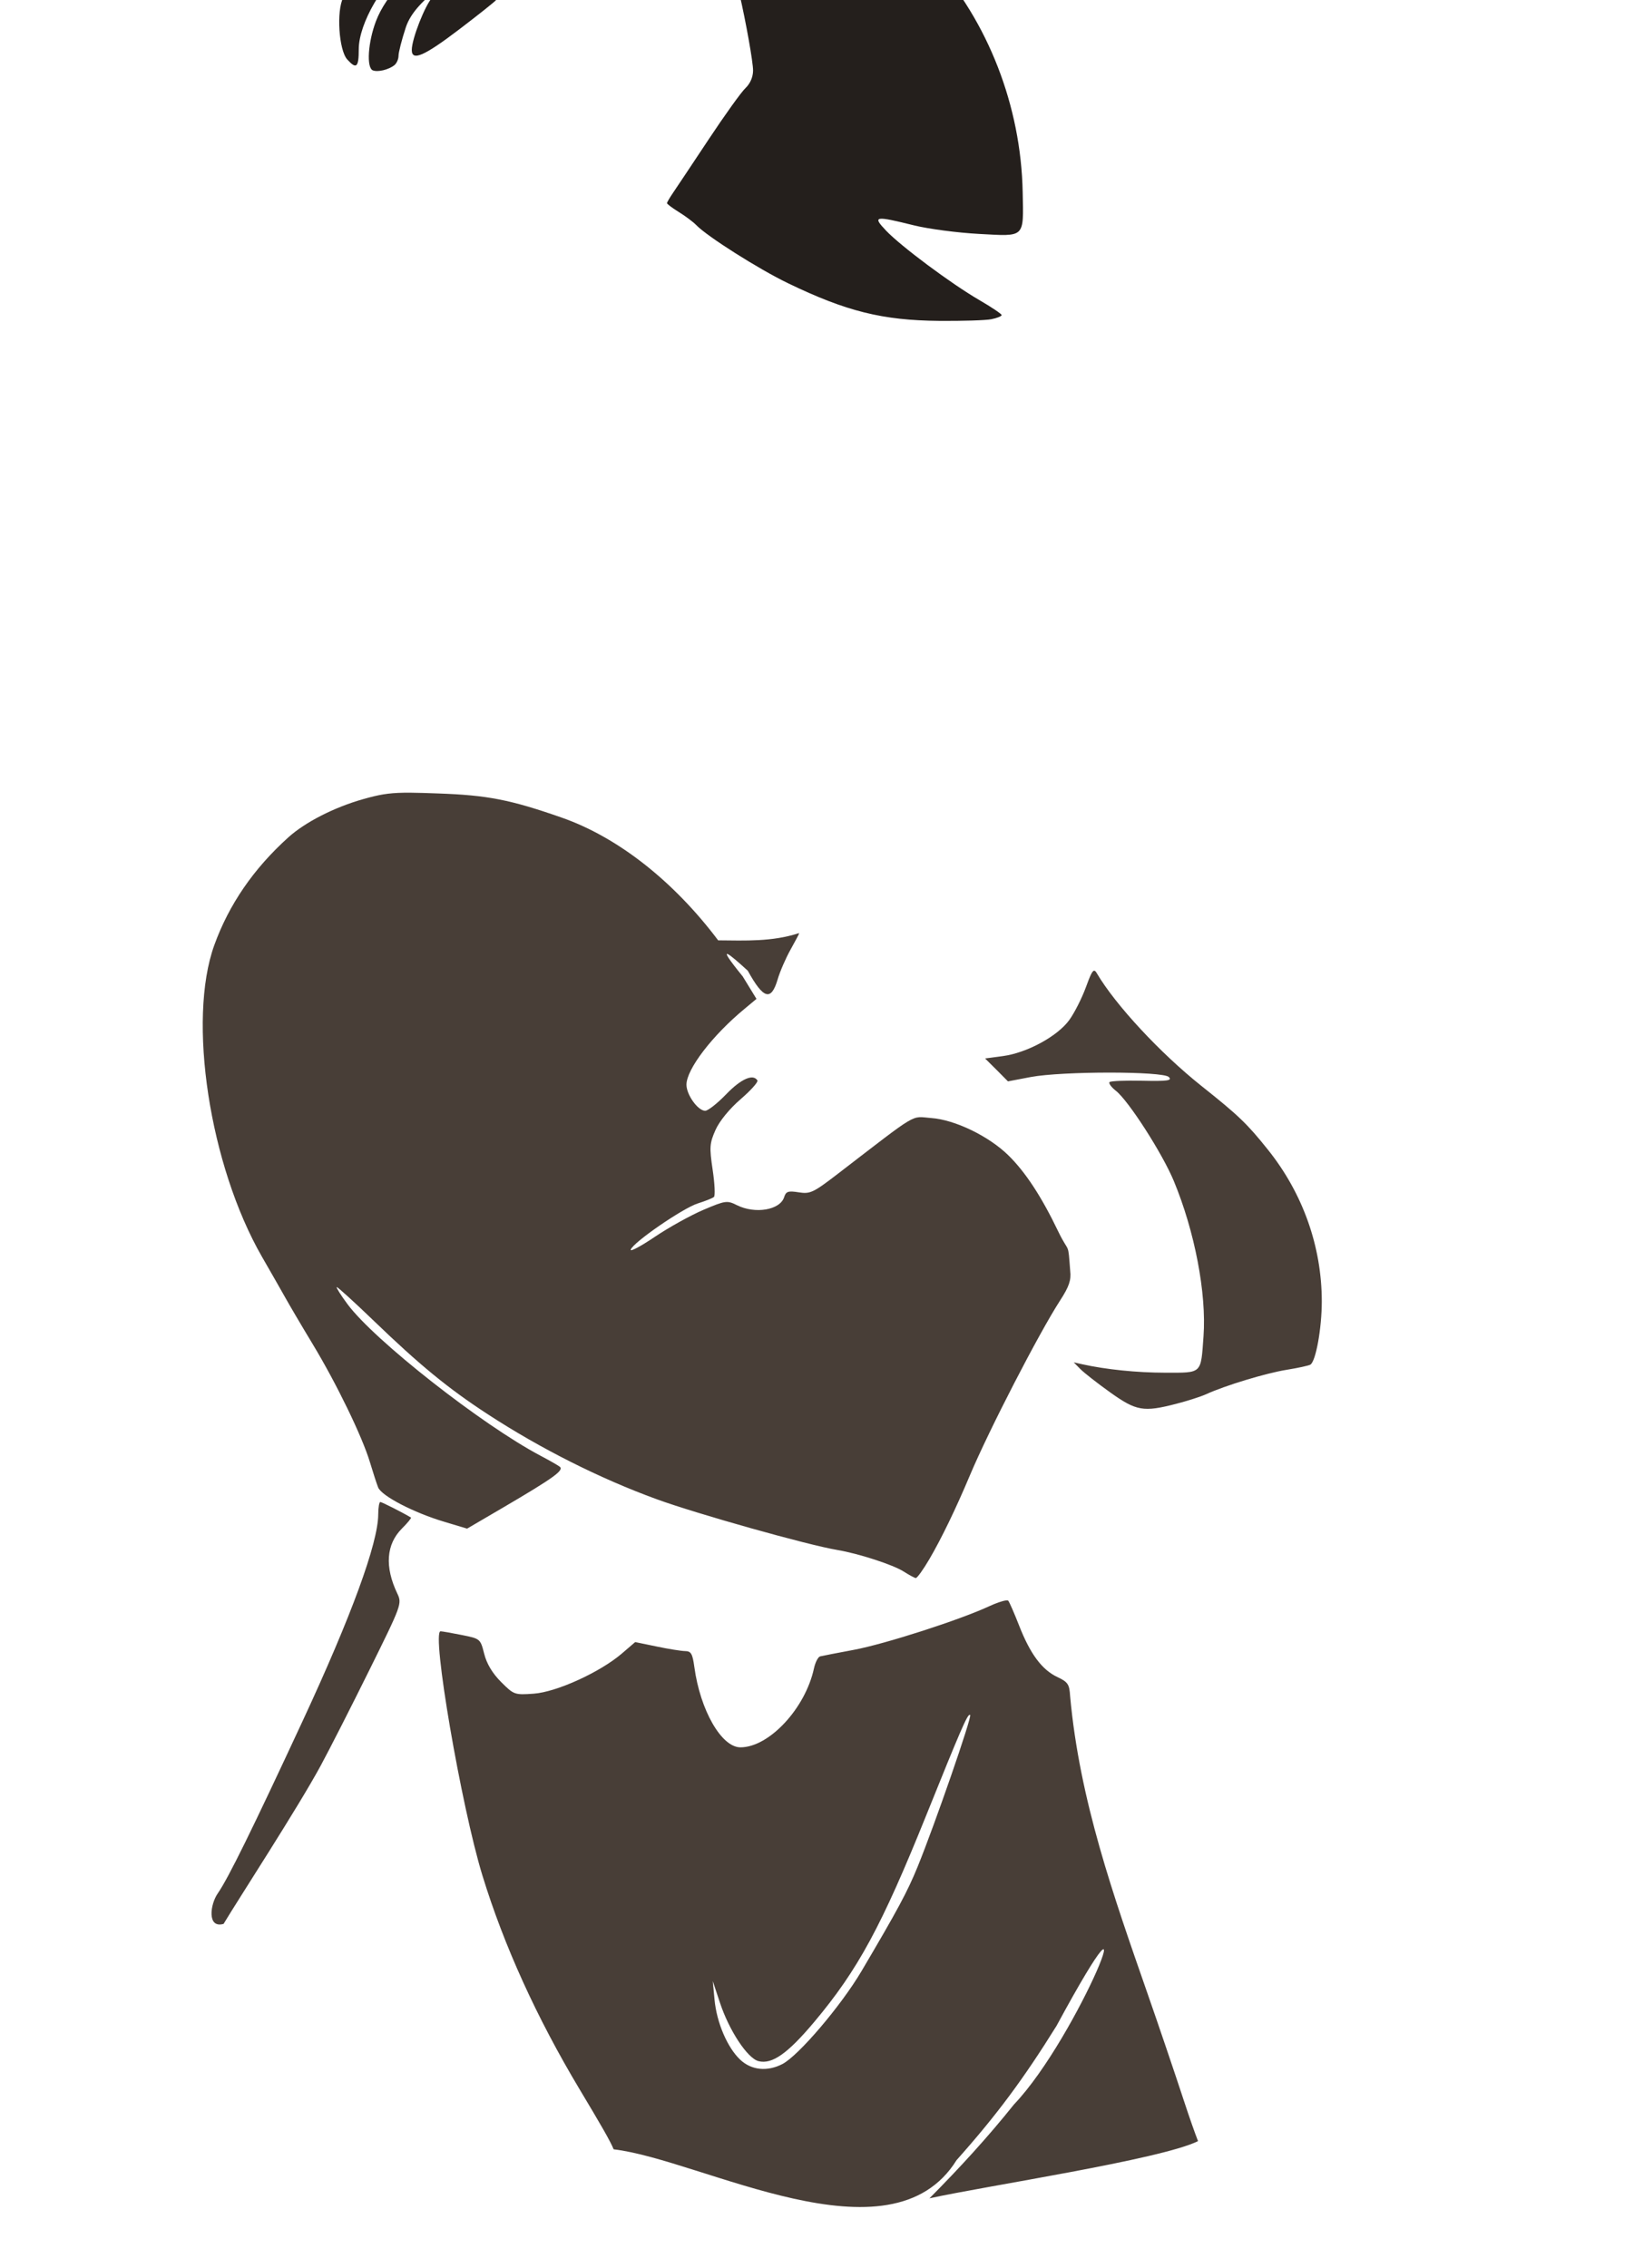
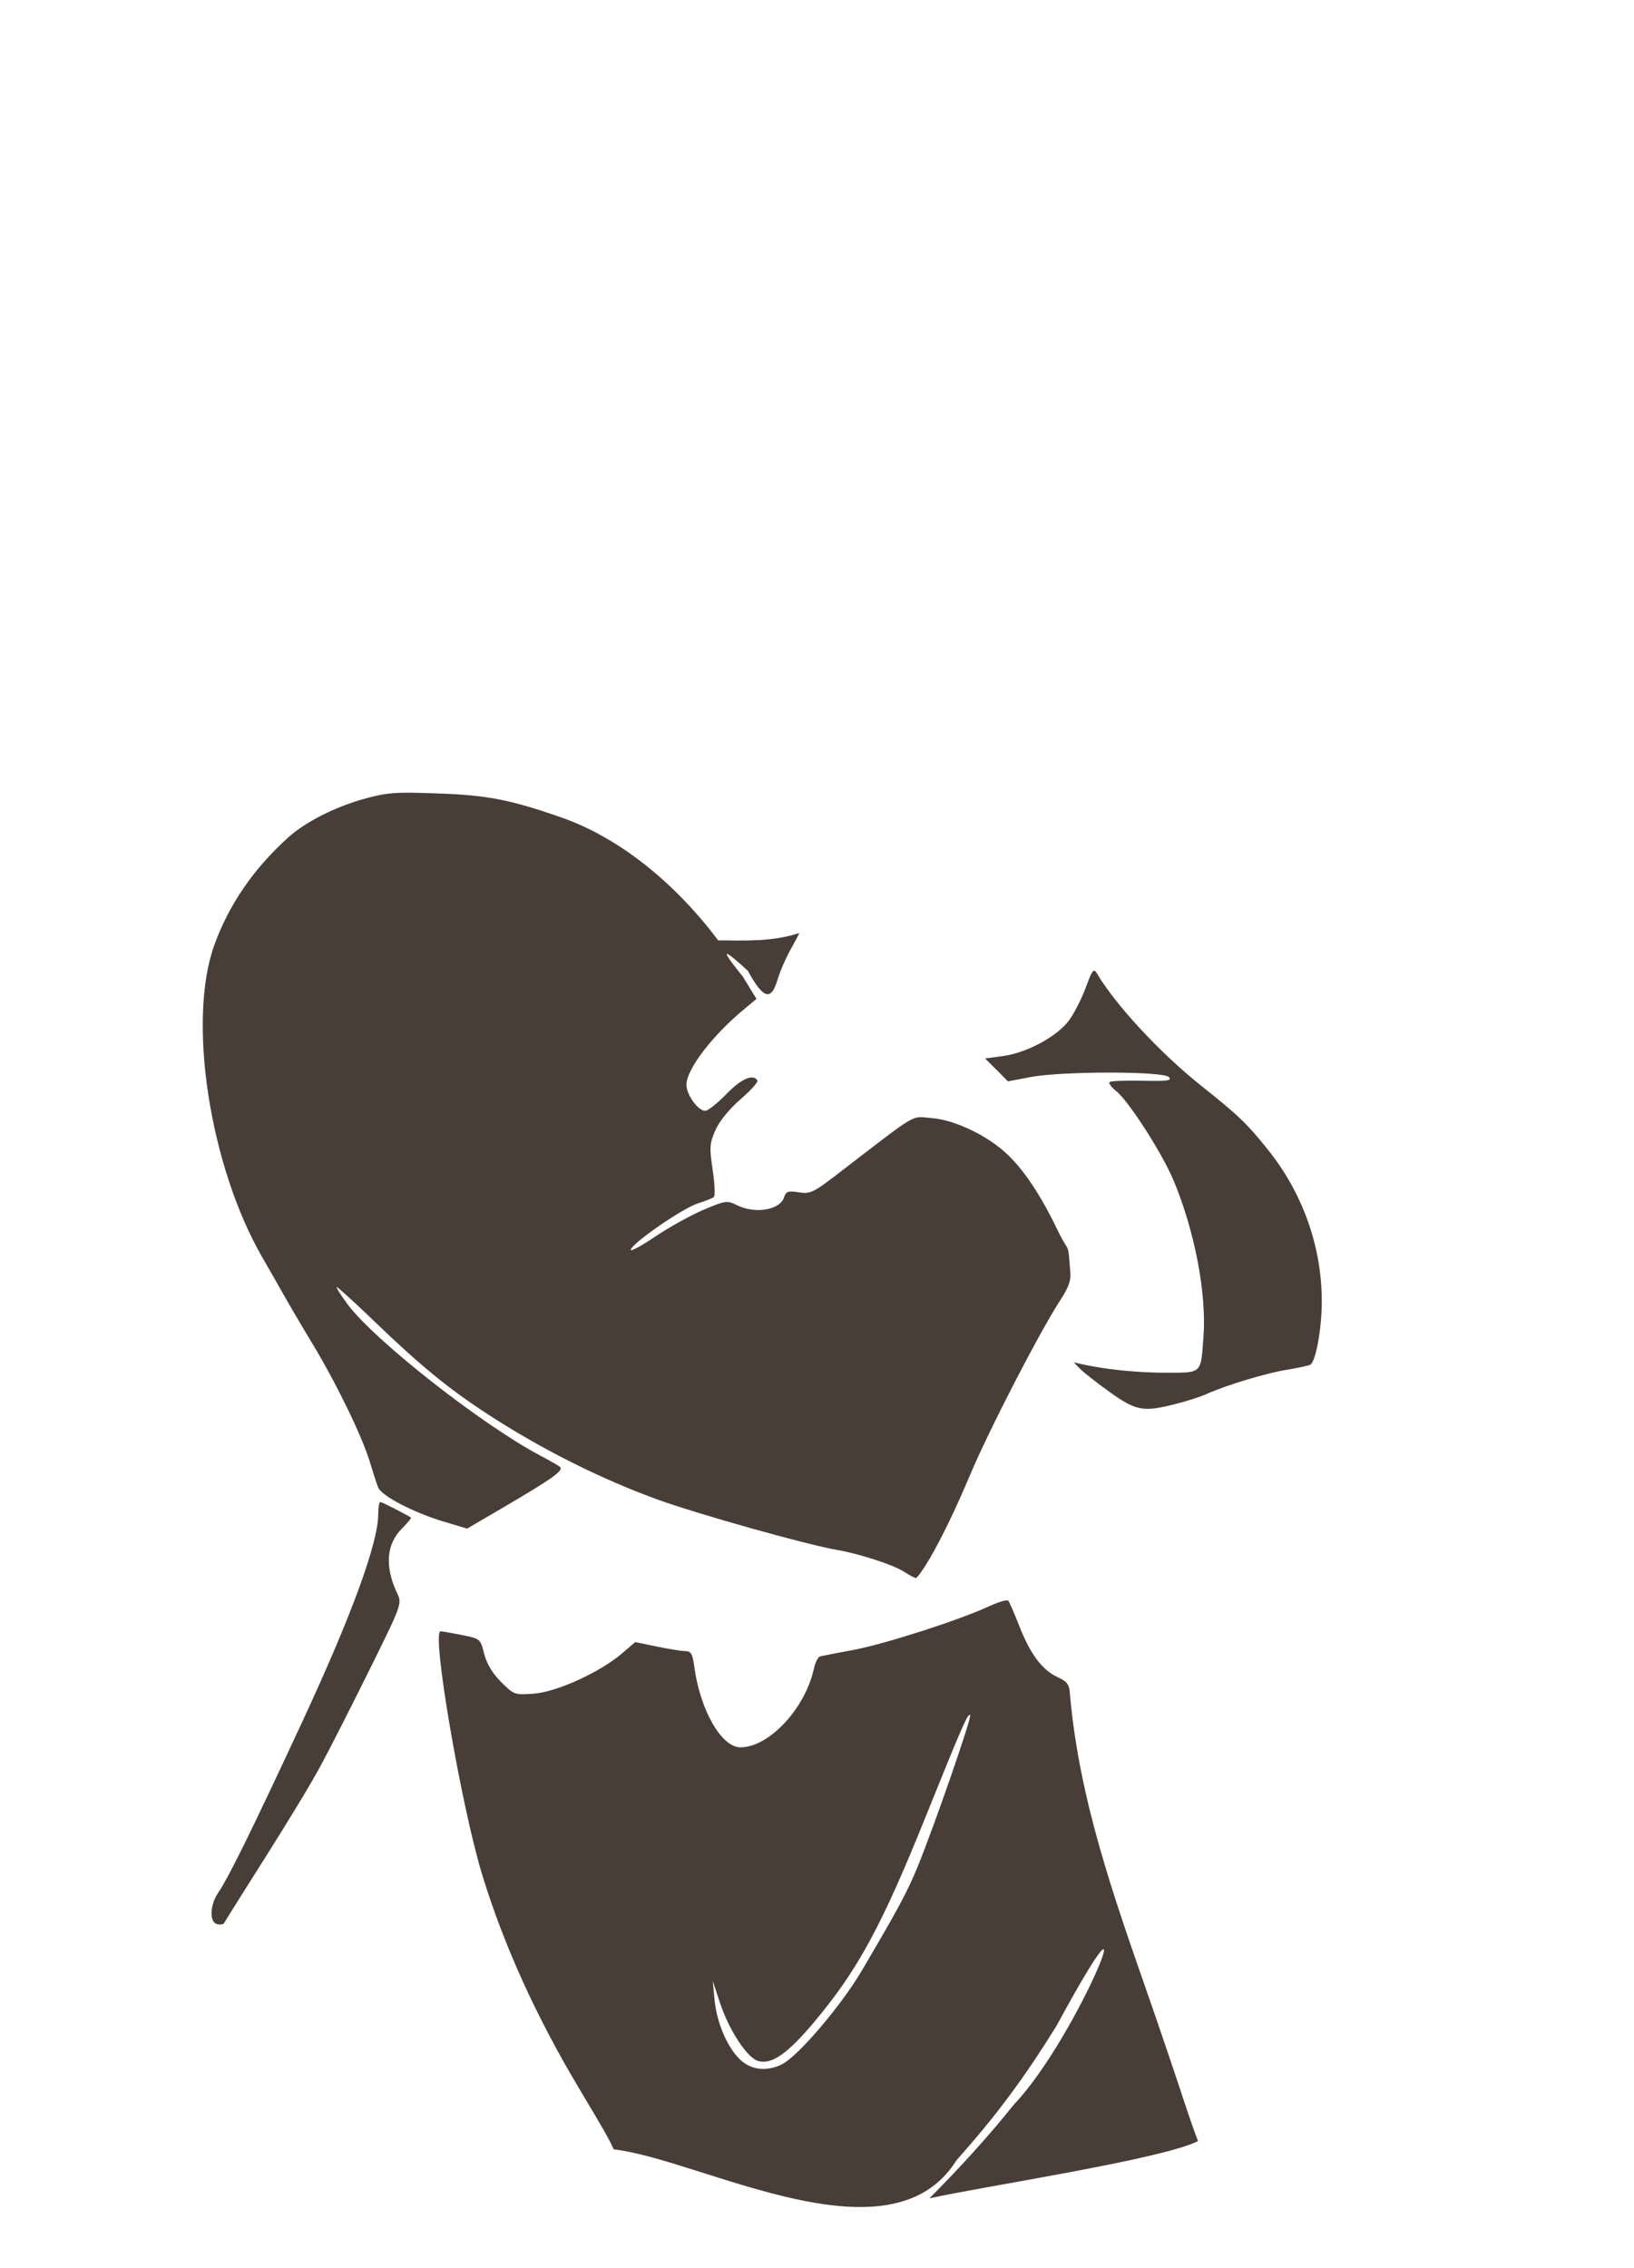
<svg xmlns="http://www.w3.org/2000/svg" xmlns:ns1="http://sodipodi.sourceforge.net/DTD/sodipodi-0.dtd" xmlns:ns2="http://www.inkscape.org/namespaces/inkscape" id="svg7858" ns1:version="0.32" ns2:version="0.46" width="493" height="684" version="1.0" ns1:docname="ShanYu.svg" ns2:output_extension="org.inkscape.output.svg.inkscape">
  <defs id="defs7861">
    <ns2:perspective ns1:type="inkscape:persp3d" ns2:vp_x="0 : 526.18109 : 1" ns2:vp_y="0 : 1000 : 0" ns2:vp_z="744.09448 : 526.18109 : 1" ns2:persp3d-origin="372.04724 : 350.78739 : 1" id="perspective7865" />
  </defs>
  <ns1:namedview ns2:window-height="1002" ns2:window-width="1280" ns2:pageshadow="2" ns2:pageopacity="0.0" guidetolerance="10.0" gridtolerance="10.0" objecttolerance="10.0" borderopacity="1.0" bordercolor="#666666" pagecolor="#ffffff" id="base" showgrid="false" ns2:zoom="0.2872807" ns2:cx="1152.7762" ns2:cy="-112.25496" ns2:window-x="1276" ns2:window-y="92" ns2:current-layer="svg7858" />
-   <path style="fill:#000000" d="M -404.351,90.946 C -412.663,91.085 -422.973,92.688 -431.633,95.54 C -450.362,101.706 -460.271,106.047 -472.633,113.477 C -478.54,117.028 -492.839,127.421 -496.101,130.54 C -497.019,131.417 -499.536,133.735 -501.695,135.696 C -503.855,137.657 -507.433,141.457 -509.633,144.133 C -511.833,146.81 -514.807,150.384 -516.226,152.071 C -524.944,162.434 -533.812,177.918 -537.508,189.196 L -539.164,194.258 L -547.258,192.883 C -555,191.572 -568.587,187.539 -576.289,184.258 C -578.751,183.21 -582.005,180.012 -586.351,174.415 C -589.888,169.86 -593.059,165.346 -593.414,164.383 C -594.256,162.1 -596.527,162.1 -595.883,164.383 C -595.611,165.346 -594.418,168.494 -593.258,171.383 L -591.164,176.633 L -599.883,172.258 C -610.171,167.092 -620.874,163.587 -625.976,163.727 C -629.016,163.811 -628.57,164.077 -623.164,165.258 C -619.599,166.037 -615.999,167.378 -615.164,168.258 C -613.781,169.715 -613.857,169.754 -616.039,168.633 C -619.078,167.073 -642.722,167.671 -645.633,169.383 C -647.437,170.445 -647.291,170.592 -644.133,170.633 C -637.482,170.72 -638.056,172.222 -645.195,173.446 C -649.055,174.108 -654.995,176.051 -658.414,177.758 C -664.863,180.979 -678.133,190.438 -678.133,191.821 C -678.133,192.255 -675.77,191.645 -672.883,190.477 C -655.459,183.431 -653.587,183.178 -663.383,189.165 C -680.497,199.624 -693.845,213.236 -701.133,227.633 C -702.386,230.108 -705.82,235.026 -708.758,238.571 C -718.521,250.354 -721.518,260.994 -719.226,275.79 C -718.516,280.375 -717.57,290.658 -717.133,298.633 C -716.695,306.608 -715.354,318.024 -714.164,324.008 C -710.184,344.023 -706.906,351.337 -684.289,390.446 C -668.965,416.944 -664.105,431.698 -666.164,445.602 C -667.477,454.47 -676.746,477.342 -692.883,511.633 C -695.342,516.858 -699.066,525.021 -701.164,529.758 C -703.262,534.496 -706.742,541.921 -708.914,546.258 C -711.152,550.729 -712.522,553.819 -713.133,555.54 C -714.068,558.595 -712.603,566.703 -708.57,564.852 C -704.715,560.159 -685.792,531.457 -680.414,522.133 C -676.179,514.792 -656.39,475.61 -653.508,468.852 C -653.44,468.692 -651.752,469.519 -649.758,470.696 C -646.212,472.788 -646.133,472.967 -646.133,479.008 C -646.133,504.952 -633.538,554.319 -618.945,585.602 C -609.734,605.348 -592.797,634.157 -591.039,633.071 C -518.991,661.562 -482.406,652.871 -413.476,631.321 C -412.804,630.648 -415.805,618.102 -418.539,610.133 C -419.86,606.283 -422.63,597.733 -424.695,591.133 C -434.295,562.643 -443.135,534.005 -448.195,504.321 L -450.258,490.508 L -446.633,486.477 C -444.635,484.266 -442.199,480.583 -441.226,478.29 C -437.051,468.44 -435.921,451.609 -438.101,431.946 C -440.071,414.188 -440.974,404.134 -440.633,403.79 C -440.448,403.603 -437.2,405.229 -433.445,407.415 C -423.652,413.114 -408.571,419.309 -398.414,421.79 C -384.37,425.219 -361.248,424.37 -355.539,420.196 C -353.821,418.94 -354.137,418.534 -359.883,414.977 C -363.301,412.861 -366.127,410.872 -366.133,410.571 C -366.139,410.27 -363.32,409.569 -359.883,408.977 C -356.445,408.385 -348.936,406.027 -343.195,403.758 C -337.454,401.49 -329.364,398.925 -325.226,398.071 C -321.089,397.216 -317.129,396.039 -316.414,395.446 C -312.378,392.096 -310.844,372.26 -313.695,360.133 C -319.133,337.001 -324.948,328.569 -350.633,306.508 C -363.182,295.729 -373.428,284.981 -378.851,276.852 C -382.738,271.026 -383.037,270.063 -383.039,263.852 C -383.04,260.163 -383.499,254.73 -384.07,251.79 C -385.918,242.276 -394.512,228.8 -401.414,224.602 C -404.257,222.873 -404.466,222.894 -409.476,225.227 C -412.305,226.544 -415.109,227.628 -415.695,227.633 C -416.992,227.645 -421.147,216.129 -421.133,212.571 C -421.112,207.34 -419.365,206.414 -408.57,206.008 C -374.706,204.735 -339.533,189.594 -318.289,167.133 C -309.664,158.015 -306.03,151.287 -305.383,143.227 C -304.938,137.694 -305.167,136.709 -307.383,134.133 L -309.851,131.258 L -321.226,134.071 C -338.28,138.26 -353.928,138.47 -367.945,134.696 C -371.298,133.793 -372.764,132.548 -375.851,128.008 C -382.752,117.861 -383.688,117.025 -390.32,115.165 C -397.359,113.19 -397.345,113.172 -387.883,107.821 C -385.271,106.344 -383.156,104.683 -383.164,104.133 C -383.195,102.105 -387.712,95.263 -390.289,93.352 C -392.634,91.614 -397.887,90.837 -404.351,90.946 z M -366.133,154.633 C -366.059,154.645 -366.462,155.141 -367.289,156.133 C -368.205,157.233 -369.175,159.483 -369.414,161.133 L -369.82,164.133 L -369.976,161.04 C -370.078,158.934 -369.413,157.336 -367.883,156.04 C -366.767,155.095 -366.206,154.621 -366.133,154.633 z M -351.664,167.071 C -350.833,167.06 -350.531,167.369 -351.226,168.008 C -351.456,168.219 -353.208,168.676 -355.133,169.008 L -358.633,169.602 L -355.258,168.463 C -353.837,168.726 -352.495,167.109 -351.664,167.071 z M -431.07,183.665 C -430.045,183.667 -429.133,183.996 -429.133,184.665 C -427.576,190.131 -443.593,210.269 -451.133,201.383 C -451.126,199.603 -445.888,194.254 -439.633,189.633 C -436.685,187.456 -433.98,185.227 -433.633,184.665 C -433.22,183.997 -432.096,183.662 -431.07,183.665 z" id="path8468" ns1:nodetypes="csssssscccsssscccsssssssssssssssssssssccsssssccsccccsssssssssssssssssssssssscccssssssccscccsccscccccccssc" />
-   <path style="fill:#d4aa00" d="M 836.249,948.934 C 838.827,948.285 844.722,945.312 849.347,942.328 L 857.758,936.902 L 852.853,934.438 C 842.748,929.363 833.481,917.357 833.457,909.309 L 833.447,906.005 L 828.747,906.309 C 824.621,906.577 823.811,907.02 822.115,909.934 C 816.924,918.85 814.741,936.716 818.003,943.589 C 821.088,950.092 825.971,951.522 836.249,948.934 z" id="path8449" />
  <path style="fill:#a05a2c" d="M 1238.891,941.343 C 1242.571,939.623 1247.843,937.427 1250.607,936.461 C 1254.941,934.946 1274.878,925.161 1278.983,922.534 C 1280.043,921.856 1279.338,921.13 1276.103,919.567 L 1271.82,917.498 L 1266.2,921.348 C 1258.303,926.758 1242.551,935.776 1236.383,938.418 C 1230.088,941.114 1226.988,940.583 1232.488,937.75 L 1236.395,935.738 L 1233.488,935.008 C 1231.889,934.607 1230.356,934.381 1230.081,934.505 C 1229.488,934.773 1226.083,943.554 1226.082,944.817 C 1226.081,946.228 1231.693,944.706 1238.891,941.343 z" id="path8141" />
  <path id="path8161" style="fill:#aca793" d="M 723.206,600.658 C 723.669,596.183 725.605,589.514 728.415,582.713 C 729.045,581.189 728.575,581.223 723.78,583.048 C 706.69,589.549 704.153,590.07 702.03,587.513 C 701.138,586.437 701.338,584.891 702.907,580.763 C 705.277,574.527 705.207,574.908 703.995,574.908 C 703.472,574.908 701.826,576.508 700.335,578.462 C 692.534,588.69 704.493,605.28 720.054,605.818 C 722.482,605.902 722.702,605.543 723.206,600.658 z M 893.85,429.627 C 892.414,429.666 890.696,430.448 887.85,431.971 C 886.019,432.95 886.194,433.299 890.6,436.939 C 897.074,442.29 900.945,447.426 904.725,455.627 C 907.111,460.805 908.713,469.973 909.537,476.533 C 907.807,469.491 904.812,460.237 902.475,455.377 C 898.859,447.86 891.638,439.506 885.569,435.814 L 882.506,433.971 L 875.069,438.033 C 870.982,440.276 865.155,443.735 862.1,445.689 L 856.537,449.221 L 862.506,450.877 C 865.78,451.791 870.786,453.79 873.662,455.314 C 889.542,465.146 896.303,481.399 903.256,497.846 C 908.1,491.36 910.944,486.412 910.944,484.533 C 910.944,484.372 910.924,484.16 910.912,483.971 C 911.904,484.655 913.688,483.494 915.537,481.096 C 917.532,478.51 917.54,478.043 916.287,469.408 C 913.945,453.263 907.276,439.41 898.1,431.689 C 896.437,430.291 895.286,429.587 893.85,429.627 z M 880.787,544.408 L 877.944,550.408 C 875.235,556.116 874.383,558.908 875.381,558.908 C 876.039,559.557 877.526,559.471 878.025,559.79 C 875.43,560.876 872.518,558.85 871.287,565.814 C 870.374,568.252 870.128,570.472 871.787,571.002 C 869.091,572.597 867.12,574.57 865.944,576.877 C 864.004,580.679 863.208,583.186 865.162,583.627 C 862.316,584.858 860.198,585.962 860.037,586.346 C 859.819,586.867 858.581,588.364 857.287,589.658 C 855.994,590.952 854.944,592.471 854.944,593.033 C 854.944,593.596 853.706,593.18 852.194,592.127 C 849.65,590.356 849.068,590.319 844.444,591.627 C 842.801,592.092 840.325,591.831 838.037,591.658 C 838.251,591.596 838.226,591.597 838.444,591.533 C 846.893,589.067 846.88,589.098 837.069,586.877 C 834.848,586.374 833.482,586.134 832.569,586.158 C 831.655,586.182 831.211,586.463 830.85,587.033 C 827.621,587.378 827.966,600.771 825.287,610.314 C 824.758,612.04 825.113,612.129 829.037,611.502 C 831.409,611.123 838.078,609.67 843.881,608.252 C 849.684,606.834 860.659,603.368 868.256,600.564 L 882.069,595.471 L 881.475,590.439 C 880.306,574.401 882.162,554.262 880.787,544.408 z M 761.006,565.346 C 759.077,565.511 757.589,566.639 754.256,568.596 C 750.511,570.794 745.981,573.234 744.194,574.002 C 739.348,576.084 740.246,576.933 746.694,576.377 C 748.801,576.195 757.959,577.225 765.944,577.783 C 762.865,578.11 759.8,578.388 757.194,578.533 C 746.246,579.144 744.944,579.4 744.944,581.033 C 744.944,582.646 747.689,590.694 748.631,591.846 C 749.382,592.763 757.644,593.691 761.944,593.346 C 764.419,593.147 769.594,592.707 773.444,592.377 C 775.513,592.199 777.841,592.812 779.819,593.346 C 774.893,594.296 770.055,594.709 762.725,594.846 C 757.101,594.95 752.313,595.195 752.1,595.408 C 751.887,595.621 752.993,596.929 754.569,598.314 C 757.119,600.557 758.324,600.839 765.444,600.846 C 769.844,600.85 775.469,600.418 777.944,599.877 C 779.194,599.604 780.633,600.295 781.912,601.002 C 781.66,601.047 781.421,601.075 781.162,601.127 C 778.567,601.646 773.069,602.369 768.944,602.752 L 761.444,603.471 L 764.944,605.377 C 768.559,607.346 780.729,610.716 784.694,610.846 C 786.727,610.912 786.944,610.432 786.944,606.064 C 785.994,597.616 786.637,590.552 787.912,582.283 C 788.582,578.132 788.972,574.613 788.787,574.439 C 779.546,572.081 771.191,567.542 761.881,565.346 C 761.582,565.33 761.282,565.322 761.006,565.346 z" />
  <path id="path8569" style="fill:#483e37" d="M 330.115,292.792 C 329.554,292.824 328.928,294.215 327.646,297.729 C 326.44,301.036 324.181,305.505 322.615,307.667 C 319.064,312.569 309.833,317.577 302.584,318.542 L 297.209,319.26 L 300.677,322.698 L 304.115,326.167 L 311.021,324.854 C 320.516,323.076 350.885,323.08 352.646,324.854 C 353.718,325.934 352.324,326.143 344.677,325.979 C 339.574,325.87 335.114,326.042 334.771,326.385 C 334.428,326.729 335.281,327.912 336.677,329.01 C 340.496,332.014 350.685,347.872 354.146,356.198 C 360.458,371.384 364.056,390.093 363.115,403.073 C 362.285,414.525 362.804,414.05 351.615,414.042 C 343.012,414.035 333.742,413.093 326.459,411.479 L 323.959,410.917 L 325.959,412.948 C 327.059,414.062 331.109,417.229 334.959,419.979 C 342.841,425.609 345.017,425.969 354.802,423.448 C 358.182,422.578 362.309,421.267 363.959,420.51 C 369.654,417.901 381.971,414.17 388.209,413.167 C 391.65,412.613 394.874,411.907 395.365,411.604 C 397.013,410.586 398.804,400.611 398.802,392.542 C 398.799,376.065 393.108,359.981 382.584,346.823 C 376.252,338.907 373.74,336.497 362.521,327.573 C 350.054,317.657 336.498,303.06 330.896,293.51 C 330.616,293.032 330.37,292.777 330.115,292.792 zM 121.896,239.104 C 116.963,239.187 114.276,239.72 109.678,241.01 C 100.901,243.473 92.089,247.976 86.99,252.573 C 76.514,262.017 69.078,272.819 64.646,285.104 C 56.508,307.667 63.214,351.51 79.021,379.042 C 81.706,383.717 84.884,389.25 86.053,391.354 C 87.221,393.458 90.92,399.758 94.303,405.354 C 101.534,417.316 109.284,433.289 111.615,441.042 C 112.525,444.067 113.631,447.488 114.084,448.635 C 115.104,451.219 124.866,456.275 134.053,459.01 L 140.928,461.073 L 151.771,454.729 C 167.337,445.599 170.311,443.419 168.834,442.354 C 168.157,441.866 165.59,440.41 163.115,439.104 C 145.413,429.767 112.907,404.253 104.834,393.354 C 102.878,390.714 101.41,388.403 101.584,388.229 C 101.757,388.056 106.801,392.631 112.771,398.385 C 126.597,411.71 135.219,418.787 147.115,426.542 C 163.066,436.94 181.017,445.968 198.115,452.198 C 210.297,456.636 243.646,466.005 252.615,467.51 C 259.076,468.595 269.441,471.964 272.646,474.01 C 274.28,475.053 275.916,475.939 276.303,475.979 C 276.689,476.019 278.547,473.454 280.396,470.292 C 284.084,463.988 288.42,455.01 292.615,445.042 C 298.381,431.343 313.49,402.063 319.865,392.229 C 322.563,388.069 323.219,386.114 322.896,383.354 C 322.199,374.151 322.663,378.442 319.303,371.479 C 314.23,360.899 309.362,353.494 304.209,348.448 C 298.328,342.689 288.106,337.744 280.99,337.229 C 274.628,336.769 277.652,334.945 252.678,354.135 C 245.39,359.735 244.432,360.186 240.99,359.635 C 237.799,359.125 237.14,359.352 236.584,361.104 C 235.352,364.985 227.844,366.259 222.334,363.51 C 219.389,362.041 218.888,362.088 212.24,364.917 C 208.392,366.554 201.775,370.224 197.553,373.073 C 193.33,375.922 190.062,377.666 190.303,376.917 C 190.999,374.752 206.066,364.384 210.553,362.979 C 212.795,362.277 214.973,361.397 215.396,361.042 C 215.82,360.686 215.639,357.008 215.021,352.854 C 214.008,346.038 214.087,344.874 215.865,340.854 C 217.056,338.163 220.08,334.459 223.459,331.542 C 226.536,328.886 228.808,326.349 228.521,325.885 C 227.235,323.805 223.566,325.424 219.115,330.042 C 216.465,332.792 213.606,335.042 212.771,335.042 C 210.575,335.042 207.109,330.22 207.115,327.167 C 207.124,322.49 214.964,312.267 224.678,304.26 L 228.24,301.292 L 224.084,294.51 C 215.152,283.532 220.493,288.118 225.615,292.792 C 230.357,301.401 232.677,302.055 234.646,295.354 C 235.321,293.058 237.045,289.065 238.49,286.479 C 239.936,283.893 241.115,281.667 241.115,281.51 C 241.115,281.491 241.067,281.479 240.99,281.479 C 232.933,284.08 224.966,283.704 216.678,283.635 C 203.32,265.87 186.491,252.555 169.459,246.604 C 153.944,241.184 147.03,239.841 132.084,239.323 C 128.86,239.211 126.304,239.118 124.146,239.104 C 123.337,239.099 122.601,239.092 121.896,239.104 z M 114.74,453.042 C 114.403,453.042 114.124,454.729 114.115,456.792 C 114.08,465.443 105.999,487.482 91.334,519.042 C 76.143,551.734 68.954,566.373 65.74,571.042 C 63.382,574.376 62.424,581.75 67.459,580.292 C 71.842,572.973 89.883,545.266 96.771,532.542 C 99.451,527.592 106.074,514.582 111.49,503.635 C 121.186,484.038 121.322,483.69 119.865,480.635 C 116.03,472.593 116.513,465.8 121.271,461.042 C 122.968,459.346 124.195,457.854 123.99,457.729 C 121.66,456.312 115.213,453.042 114.74,453.042 z M 303.553,482.729 C 302.536,482.84 300.527,483.523 298.396,484.51 C 289.456,488.653 266.983,495.881 257.615,497.635 C 252.665,498.563 248.095,499.443 247.459,499.604 C 246.823,499.765 245.979,501.405 245.584,503.229 C 242.97,515.317 232.046,527.042 223.396,527.042 C 217.679,527.042 211.263,515.855 209.49,502.792 C 208.953,498.836 208.501,498.028 206.74,498.01 C 205.577,497.999 201.712,497.382 198.146,496.635 L 191.646,495.292 L 187.646,498.729 C 181.062,504.38 167.949,510.355 161.053,510.854 C 155.24,511.275 155.034,511.179 151.178,507.323 C 148.578,504.723 146.84,501.827 146.084,498.823 C 144.947,494.309 144.892,494.277 139.365,493.167 C 136.297,492.551 133.391,492.042 132.928,492.042 C 130.1,492.042 139.167,544.916 145.553,565.698 C 152.066,586.895 161.923,608.577 174.896,630.229 C 181.245,640.825 184.171,645.852 185.146,648.292 C 211.776,651.392 268.594,683.725 288.615,651.542 C 300.631,638.058 308.769,627.126 318.771,611.042 C 348.663,555.847 325.471,614.304 305.928,634.76 C 297.996,644.682 289.375,654.073 280.428,663.073 C 297.332,659.341 350.153,651.401 361.459,645.823 C 360.424,643.122 358.892,638.793 357.271,633.854 C 354.507,625.43 349.518,610.719 346.178,601.167 C 335.995,571.922 325.708,543.04 322.865,511.542 C 322.657,508.031 322.191,507.327 319.053,505.854 C 314.408,503.675 310.862,498.939 307.521,490.417 C 306.039,486.633 304.55,483.219 304.209,482.823 C 304.124,482.724 303.892,482.692 303.553,482.729 z M 292.584,517.229 C 292.635,517.232 292.668,517.25 292.709,517.292 C 293.288,517.871 282.069,550.276 276.865,563.042 C 273.788,570.59 270.79,576.15 259.928,594.542 C 253.768,604.972 240.931,620.05 236.053,622.573 C 231.514,624.92 226.742,624.446 223.365,621.292 C 219.464,617.648 216.229,610.065 215.584,603.135 L 215.053,597.542 L 217.209,604.042 C 219.982,612.452 225.524,620.859 228.865,621.698 C 232.946,622.722 237.662,619.408 245.678,609.854 C 258.875,594.125 266.008,580.926 279.459,547.542 C 289.741,522.022 291.822,517.188 292.584,517.229 z" />
  <path id="path8163" style="fill:#f4e3d7" d="M 116.838,1078.478 C 118.633,1077.109 120.969,1074.751 122.028,1073.237 C 125.736,1067.94 133.146,1046.556 131.755,1045.165 C 131.461,1044.871 129.91,1045.886 128.308,1047.42 C 126.676,1048.984 124.151,1050.273 122.566,1050.353 C 121.01,1050.431 118.286,1051.528 116.513,1052.791 L 113.289,1055.087 L 111.892,1051.786 L 110.495,1048.485 L 109.76,1051.234 C 109.355,1052.747 108.654,1053.984 108.201,1053.984 C 106.804,1053.984 103.113,1048.122 100.274,1041.394 C 98.785,1037.864 97.269,1034.678 96.904,1034.314 C 95.821,1033.231 96.151,1053.521 97.342,1061.195 C 98.647,1069.603 100.997,1075.422 104.674,1079.348 C 106.891,1081.715 107.895,1082.104 110.465,1081.59 C 112.175,1081.248 115.043,1079.848 116.838,1078.478 z M 213.622,1057.944 C 215.03,1056.271 217.075,1051.884 218.168,1048.194 C 220.746,1039.493 222.548,1021.077 221.516,1013.991 L 220.716,1008.497 L 217.309,1013.241 C 215.435,1015.85 213.519,1017.985 213.05,1017.985 C 212.582,1017.985 211.686,1019.11 211.059,1020.485 C 209.682,1023.509 208.593,1023.668 207.737,1020.97 C 206.853,1018.185 205.241,1019.486 205.241,1022.985 C 205.241,1024.57 204.715,1026.192 204.071,1026.59 C 202.624,1027.484 195.127,1019.28 192.18,1013.577 L 190.065,1009.485 L 190.561,1021.034 C 191.282,1037.822 196.474,1052.292 204.087,1058.729 C 207.708,1061.792 210.584,1061.555 213.622,1057.944 z M 144.06,887.499 C 144.276,887.283 144.063,883.366 143.586,878.795 L 142.719,870.484 L 139.847,874.734 C 138.268,877.072 136.36,878.984 135.608,878.984 C 134.857,878.984 134.241,879.712 134.241,880.601 C 134.241,881.725 133.632,882.058 132.241,881.695 C 129.534,880.987 129.727,882.219 132.914,886.008 C 135.347,888.899 135.951,889.127 139.627,888.539 C 141.849,888.184 143.843,887.716 144.06,887.499 z M 206.466,987.234 C 208.659,984.734 210.883,980.029 211.729,976.103 C 212.416,972.917 212.121,972.41 206.647,967.355 C 203.451,964.405 200.524,962.326 200.144,962.737 C 199.763,963.148 198.24,965.832 196.76,968.7 C 193.631,974.763 193.901,977.981 198.105,984.698 C 200.989,989.307 203.88,990.184 206.466,987.234 z M 154.491,894.592 C 155.454,893.862 156.241,892.744 156.241,892.108 C 156.241,890.385 147.491,871.984 146.672,871.984 C 146.284,871.984 146.28,875.922 146.664,880.734 C 147.185,887.264 147.917,890.307 149.552,892.728 C 152.025,896.391 152.09,896.416 154.491,894.592 z M 201.662,868.114 C 201.958,867.635 203.559,866.971 205.221,866.639 C 208.096,866.064 208.236,865.805 208.133,861.259 C 208.073,858.633 207.736,853.789 207.383,850.495 L 206.741,844.505 L 203.345,849.81 C 198.746,856.994 196.456,868.984 199.682,868.984 C 200.475,868.984 201.366,868.593 201.662,868.114 z" />
-   <path style="fill:#ffccaa" d="M 1275.975,462.869 C 1270.346,466.516 1271.363,472.715 1263.287,468.931 C 1257.642,466.051 1256.692,466.457 1260.756,470.025 C 1262.7,471.732 1264.287,473.452 1264.287,473.837 C 1264.287,474.223 1262.574,474.651 1260.475,474.775 C 1257.812,474.932 1255.589,474.246 1253.1,472.556 L 1249.506,470.15 L 1243.412,472.275 C 1237.319,474.41 1237.32,474.413 1236.162,479.587 C 1234.898,485.234 1234.495,484.275 1241.662,493.337 C 1243.251,495.347 1244.326,497.236 1244.037,497.525 C 1243.748,497.814 1241.787,495.78 1239.662,493.025 C 1237.537,490.269 1235.508,487.986 1235.162,487.962 C 1234.816,487.939 1234.011,491.41 1233.381,495.65 L 1232.225,503.337 L 1238.006,508.775 C 1241.182,511.759 1245.484,515.778 1247.568,517.712 C 1251.012,520.908 1257.843,523.547 1263.412,523.837 C 1264.311,523.884 1268.642,522.131 1273.037,519.931 C 1281.762,515.564 1282.287,514.736 1282.287,505.337 C 1282.287,501.131 1282.18,500.986 1278.537,500.275 C 1275.427,499.668 1268.961,499.661 1256.912,500.212 C 1260.205,498.852 1264.848,496.624 1266.35,495.65 C 1267.834,494.687 1273.346,495.509 1275.506,496.275 C 1283.369,499.062 1276.967,494.346 1275.006,491.931 C 1273.421,489.98 1270.01,489.693 1269.037,491.431 C 1268.618,492.18 1265.806,493.924 1262.787,495.306 C 1260.551,496.33 1256.121,496.352 1254.162,497.744 C 1251.672,499.611 1252.282,501.247 1251.756,505.931 C 1250.593,516.293 1249.706,517.222 1248.443,509.431 C 1246.227,495.755 1245.767,497.056 1255.037,491.525 C 1261.566,487.629 1263.043,486.336 1262.162,485.275 C 1261.341,484.285 1261.367,483.539 1262.287,482.431 C 1263.858,480.538 1265.388,480.52 1267.85,482.4 C 1269.661,483.783 1269.57,483.842 1266.537,483.275 C 1261.679,482.367 1262.577,484.382 1267.943,486.431 C 1272.195,488.055 1272.81,488.077 1275.162,486.65 C 1278.926,484.366 1279.213,482.508 1275.693,483.181 C 1273.033,483.69 1272.969,483.644 1274.756,482.337 C 1275.813,481.564 1277.265,480.931 1277.975,480.931 C 1279.406,480.931 1280.815,485.263 1279.881,486.775 C 1279.554,487.304 1280.485,490.058 1281.943,492.869 L 1284.6,497.962 L 1290.037,489.806 C 1298.26,477.524 1298.54,476.614 1295.85,469.431 C 1294.43,465.642 1292.936,463.306 1291.818,463.087 C 1279.356,466.005 1281.851,467.047 1277.943,470.275 C 1276.291,470.866 1276.179,470.528 1276.787,466.931 C 1277.246,464.213 1276.862,462.869 1275.975,462.869 z M 1290.568,465.525 C 1290.316,466.236 1289.901,467.063 1289.35,467.837 C 1288.215,469.431 1287.287,471.216 1287.287,471.806 C 1287.287,473.801 1282.633,476.052 1279.912,475.369 L 1277.318,474.712 L 1279.537,471.869 C 1280.768,470.307 1282.462,468.974 1283.287,468.9 C 1284.1,468.827 1288.705,466.728 1290.568,465.525 z M 1274.506,501.369 C 1275.003,501.376 1274.73,502.102 1273.631,504.212 C 1272.707,505.985 1271.633,508.781 1271.256,510.431 L 1270.568,513.431 L 1269.85,510.775 C 1269.026,507.782 1271.254,502.547 1273.756,501.587 C 1274.094,501.458 1274.34,501.366 1274.506,501.369 z" id="path8536" ns1:nodetypes="ccssscccssssscccssssscssssscssssssssssssscccsccsccsscccsccscccsc" />
  <path id="path8153" style="fill:#ac9d93" d="M -388.644,1067.839 C -386.712,1064.583 -385.884,1063.834 -385.636,1065.121 C -385.448,1066.098 -386.23,1068.483 -387.374,1070.421 C -390.162,1075.148 -389.993,1076.165 -386.703,1074.447 C -381.675,1071.82 -378.54,1067.564 -377.467,1061.905 C -376.91,1058.965 -376.453,1056.208 -376.453,1055.779 C -376.453,1055.35 -380.391,1054.054 -385.203,1052.899 C -396.166,1050.27 -407.291,1047.224 -410.781,1045.897 L -413.453,1044.881 L -413.453,1051.2 C -413.453,1054.789 -412.643,1059.854 -411.578,1062.925 C -409.314,1069.453 -405.294,1077.832 -404.426,1077.832 C -403.709,1077.832 -401.453,1068.667 -401.453,1065.755 C -401.453,1064.697 -401.003,1063.832 -400.453,1063.832 C -399.903,1063.832 -399.451,1065.519 -399.448,1067.582 C -399.445,1069.644 -398.943,1073.129 -398.333,1075.326 L -397.224,1079.32 L -394.267,1075.826 C -392.64,1073.904 -390.11,1070.31 -388.644,1067.839 z M -308.369,1043.332 C -308.306,1041.132 -307.925,1038.207 -307.522,1036.832 C -306.852,1034.542 -306.63,1034.773 -304.887,1039.582 C -303.84,1042.469 -302.638,1044.832 -302.215,1044.832 C -301.792,1044.832 -300.904,1042.807 -300.242,1040.332 C -298.986,1035.634 -296.865,1033.973 -297.7,1038.341 C -298.399,1041.997 -296.14,1039.823 -293.579,1034.377 C -291.717,1030.414 -291.623,1029.228 -292.53,1021.177 C -294.198,1006.39 -294.907,1002.514 -296.015,1002.145 C -296.598,1001.95 -297.885,1004.359 -298.874,1007.498 C -300.906,1013.942 -305.136,1018.832 -308.68,1018.832 C -311.6,1018.832 -317.053,1013.396 -318.004,1009.538 C -318.382,1008.002 -319.192,1006.911 -319.803,1007.115 C -321.235,1007.592 -320.787,1029.918 -319.247,1034.832 C -318.08,1038.555 -316.522,1041.314 -312.582,1046.634 C -309.72,1050.498 -308.549,1049.579 -308.369,1043.332 z M -379.335,901.523 C -379.231,897.824 -379.143,897.674 -378.585,900.249 C -377.59,904.843 -375.949,904.37 -371.546,898.221 C -368.616,894.129 -367.444,891.487 -367.422,888.919 C -367.388,885.07 -365.084,867.536 -363.875,861.924 C -363.033,858.018 -362.12,857.968 -374.783,862.518 L -382.613,865.332 L -385.949,872.332 C -391.75,884.508 -392.084,886.649 -389.459,894.813 C -387.806,899.953 -386.338,902.56 -384.114,904.3 C -382.428,905.62 -380.689,906.478 -380.251,906.207 C -379.812,905.936 -379.4,903.828 -379.335,901.523 zM -395.916,1007.215 C -389.461,1005.298 -382.868,1000.328 -379.97,995.194 C -374.073,984.749 -373.195,966.39 -378.067,955.405 C -380.784,949.279 -386.88,940.952 -391.046,937.675 C -393.504,935.741 -393.515,935.743 -399.849,938.739 C -403.336,940.389 -406.779,941.739 -407.499,941.739 C -409.658,941.741 -407.786,943.673 -404.157,945.189 C -398.239,947.662 -398.298,949.8 -404.831,969.617 C -409.291,983.151 -409.414,986.51 -405.642,991.807 C -402.724,995.906 -403.781,996.609 -407.039,992.737 C -411.101,987.91 -412.006,982.952 -410.662,972.895 C -410.027,968.135 -409.267,961.878 -408.974,958.99 C -408.262,951.959 -406.699,952.296 -406.655,959.49 C -406.621,964.957 -406.55,965.117 -405.213,962.74 C -403.15,959.072 -402.185,950.054 -403.665,948.27 C -405.156,946.473 -417.797,941.556 -427.19,939.118 C -432.735,937.679 -438.139,937.295 -453.19,937.271 C -473.645,937.238 -481.971,938.402 -506.19,944.683 C -517.381,947.585 -533.255,949.254 -534.256,947.633 C -534.56,947.142 -532.869,946.724 -530.499,946.705 C -526.083,946.669 -514.015,944.399 -513.037,943.42 C -512.737,943.12 -514.833,941.688 -517.695,940.238 C -530.266,933.867 -548.037,919.578 -560.974,905.437 C -565.602,900.379 -570.833,894.665 -572.599,892.74 C -575.396,889.691 -575.724,889.546 -575.143,891.615 C -574.678,893.271 -574.823,893.776 -575.621,893.283 C -576.25,892.894 -579.109,891.032 -581.974,889.145 C -584.839,887.259 -587.733,885.926 -588.406,886.185 C -589.079,886.443 -591.73,885.726 -594.296,884.59 C -600.033,882.052 -612.16,879.811 -620.19,879.806 C -624.742,879.802 -625.768,880.047 -624.44,880.82 C -621.556,882.5 -622.425,883.43 -627.44,884.031 C -637.207,885.202 -658.321,893.442 -656.421,895.342 C -656.17,895.594 -650.169,894.211 -643.087,892.27 C -636.004,890.329 -628.63,888.786 -626.7,888.843 C -623.98,888.923 -624.916,889.364 -630.859,890.802 C -647.335,894.791 -677.833,918.563 -686.203,933.941 L -689.079,939.225 L -686.634,937.646 C -685.29,936.778 -682.84,935.266 -681.19,934.285 C -678.317,932.578 -678.339,932.639 -681.69,935.736 C -704.079,956.421 -707.574,963.156 -706.83,984.19 C -706.645,989.425 -705.478,987.788 -703.302,979.24 C -699.407,963.939 -687.965,947.764 -674.905,939.095 C -660.404,929.47 -638.474,926.29 -616.384,930.609 C -599.811,933.849 -583.444,941.025 -570.69,950.644 C -564.871,955.032 -553.143,966.577 -548.415,972.571 C -546.433,975.084 -546.333,975.079 -530.19,971.695 C -520.653,969.695 -503.769,964.19 -489.69,958.489 C -475.855,952.888 -467.297,951.345 -450.19,951.367 C -435.509,951.386 -431.804,951.958 -422.301,955.668 C -416.913,957.772 -420.41,957.841 -428.257,955.786 C -432.552,954.661 -437.311,953.74 -438.832,953.74 L -441.598,953.74 L -439.154,958.99 C -436.121,965.503 -436.118,966.272 -439.103,972.168 C -441.36,976.626 -441.48,977.67 -440.954,988.337 C -440.324,1001.139 -440.64,1000.764 -432.262,998.654 C -428.493,997.705 -427.409,997.843 -423.68,999.745 C -421.332,1000.943 -417.336,1003.446 -414.801,1005.307 C -409.464,1009.223 -404.402,1009.735 -395.916,1007.215 z" />
-   <path id="path8554" style="fill:#241f1c" d="M 118.46,-40.311 C 116.682,-40.311 101.174,-26.059 97.71,-21.061 C 94.702,-16.72 94.094,-12.167 96.179,-9.654 C 97.739,-7.775 97.901,-7.359 103.585,-13.436 C 108.206,-18.794 119.316,-20.226 118.773,-15.092 C 111.462,-9.928 105.304,-4.102 103.554,-0.717 C 101.462,3.328 102.232,15.132 104.773,17.939 C 107.526,20.982 108.241,20.341 108.241,14.877 C 108.241,7.032 115.653,-5.689 123.46,-11.248 C 128.577,-14.891 127.688,-12.335 121.585,-5.811 C 117.635,-1.588 114.933,2.465 113.46,6.314 C 111.021,12.688 110.513,20.438 112.491,21.221 C 113.997,21.816 117.271,21.034 118.991,19.658 C 119.679,19.108 120.241,17.835 120.241,16.814 C 120.241,15.793 121.222,11.959 122.429,8.283 C 123.999,3.499 128.212,-0.236 132.288,-3.637 C 131.561,-1.91 131.828,-2.266 130.46,-0.811 C 128.238,1.554 124.241,11.745 124.241,15.064 C 124.241,18.552 127.949,16.936 138.616,8.814 C 144.457,4.368 149.426,0.411 149.679,0.002 C 150.064,-0.621 146.008,-5.218 145.166,-9.591 C 142.105,-7.912 136.549,-8.344 135.778,-8.344 C 124.268,-14.359 121.515,-28.55 118.46,-40.311 z M 148.054,-33.498 C 146.544,-33.612 148.187,-29.484 152.71,-20.623 C 155.759,-14.65 158.241,-9.172 158.241,-8.436 C 158.241,-6.526 158.558,-6.631 166.023,-11.248 C 175.812,-17.304 176.495,-18.092 172.023,-18.092 C 166.349,-18.092 164.089,-19.385 155.616,-27.498 C 151.581,-31.362 149.087,-33.42 148.054,-33.498 z M 221.773,-33.092 C 220.688,-33.096 216.77,-32.14 213.054,-30.967 L 206.273,-28.842 L 211.21,-23.436 C 213.914,-20.477 217.382,-15.389 218.929,-12.123 C 220.476,-8.857 222.024,-6.182 222.366,-6.154 C 222.709,-6.127 224.959,-6.965 227.366,-8.029 C 229.774,-9.094 235.526,-11.07 240.148,-12.404 L 248.554,-14.811 L 240.835,-21.217 C 232.039,-28.489 224.657,-33.08 221.773,-33.092 z M 278.273,-15.404 L 268.054,-14.154 C 256.542,-12.759 242.216,-9.891 234.741,-7.467 C 224.108,-4.018 222.751,-3.373 223.054,-2.061 C 225.089,6.751 227.224,18.79 227.21,21.283 C 227.199,23.249 226.345,25.224 224.898,26.596 C 223.626,27.8 218.626,34.775 213.773,42.096 C 208.919,49.416 204.101,56.637 203.085,58.127 C 202.069,59.617 201.241,61.031 201.241,61.283 C 201.241,61.536 202.862,62.751 204.835,63.971 C 206.808,65.19 209.171,66.957 210.085,67.908 C 213.347,71.303 228.891,81.154 237.773,85.439 C 255.389,93.94 266.307,96.635 283.366,96.783 C 290.31,96.844 297.398,96.627 299.116,96.283 C 300.835,95.939 302.221,95.377 302.21,95.033 C 302.2,94.689 299.162,92.654 295.46,90.502 C 286.901,85.525 271.785,74.254 267.304,69.533 C 263.148,65.154 263.889,65.029 275.741,67.971 C 280.141,69.063 289.011,70.22 295.46,70.564 C 309.443,71.311 308.826,71.921 308.554,57.908 C 308.052,32.034 298.097,6.446 281.366,-11.998 L 278.273,-15.404 zM 214.356,-99.583 C 206.94,-99.626 194.323,-94.224 186.012,-86.677 C 180.409,-81.588 173.81,-76.66 173.294,-77.177 C 173.079,-77.391 175.675,-80.182 179.044,-83.396 C 182.412,-86.609 184.706,-89.393 184.137,-89.583 C 183.568,-89.773 178.303,-88.302 172.45,-86.302 C 161.891,-82.694 156.845,-82.198 164.825,-85.552 C 167.112,-86.513 169.007,-87.578 169.012,-87.927 C 169.018,-88.275 165.975,-88.864 162.262,-89.239 C 153.736,-90.1 140.996,-93.042 134.231,-95.708 C 131.364,-96.838 129.012,-97.422 129.012,-96.989 C 129.012,-95.64 147.133,-78.219 155.012,-71.989 C 161.192,-67.104 181.845,-52.802 182.731,-52.802 C 182.868,-52.802 186.34,-53.737 190.45,-54.864 C 202.808,-58.255 223.281,-61.782 230.7,-61.802 L 262.169,-59.302 C 267.309,-58.322 272.862,-56.944 274.512,-56.239 C 278.039,-54.734 280.012,-54.51 280.012,-55.583 C 280.012,-56.006 275.744,-60.591 270.544,-65.771 C 265.343,-70.95 260.591,-76.442 259.95,-77.989 C 258.926,-80.46 258.243,-80.802 254.45,-80.802 C 252.074,-80.802 249.812,-80.282 249.419,-79.646 C 248.101,-77.514 248.819,-70.36 250.825,-65.708 C 249.042,-61.756 233.781,-89.795 225.512,-94.614 C 225.122,-94.239 225.971,-91.764 227.387,-89.114 C 229.014,-86.071 230.566,-79.243 231.637,-73.208 C 227.838,-85.597 223.54,-94.267 219.169,-98.177 C 218.118,-99.116 216.432,-99.571 214.356,-99.583 z" />
  <path style="fill:#bec8b7" d="M 793.563,125.472 C 793.53,125.473 793.506,125.48 793.469,125.503 C 792.949,125.825 789.573,130.513 785.969,135.909 C 778.446,147.173 772.202,153.389 766.594,155.191 C 756.184,159.067 746.206,163.793 736.469,169.128 L 732.219,171.534 L 735.969,173.847 C 739.42,175.969 744.494,177.153 742.782,175.441 C 742.369,175.028 741.598,174.634 741.094,174.566 C 740.59,174.497 739.902,174.384 739.563,174.316 C 739.224,174.247 740.019,171.717 742.563,170.191 C 744.507,169.024 746.157,168.018 747.625,167.097 C 747.218,167.707 746.806,168.322 746.407,168.878 C 743.94,172.314 744.117,172.625 748.938,173.659 C 752.95,174.52 754.186,176.191 750.813,176.191 C 749.441,176.191 747.098,176.662 745.625,177.222 L 742.969,178.222 L 745.5,180.222 C 746.888,181.313 748.608,181.942 749.344,181.628 C 752.091,180.457 755.39,175.028 756.125,170.441 C 756.689,166.922 757.078,166.141 757.657,167.472 C 759.204,171.031 757.384,176.415 753.188,180.691 C 749.165,184.789 749.156,184.846 751.125,186.628 C 752.22,187.618 754.775,190.856 756.813,193.816 C 758.851,196.775 760.833,199.191 761.219,199.191 C 761.606,199.191 762.191,197.631 762.5,195.722 C 763.398,190.19 768.43,183.931 776.313,178.597 C 780.306,175.895 784.956,171.746 786.625,169.378 C 788.295,167.01 789.822,165.593 790.032,166.222 C 790.241,166.85 789.925,167.86 789.313,168.472 C 785.399,172.385 791.934,172.434 813.688,168.659 C 826.07,166.511 827.701,165.615 820.407,164.972 L 817.125,164.691 L 823.907,160.159 C 831.363,155.154 835.422,150.047 834.969,146.316 C 834.801,144.932 833.027,142.546 830.844,140.784 C 827.432,138.031 826.154,137.652 819.344,137.347 C 814.99,137.151 808.089,137.694 803.344,138.597 C 798.752,139.47 794.545,139.902 794,139.566 C 793.387,139.187 793.283,136.281 793.719,131.941 C 794.128,127.872 794.054,125.459 793.563,125.472 z M 804.157,153.191 C 804.624,153.191 804.757,154.091 804.469,155.191 C 804.086,156.657 804.444,157.199 805.813,157.222 C 807.603,157.252 807.612,157.314 805.75,158.722 C 803.361,160.529 800.188,160.635 800.188,158.909 C 800.188,157.287 803.033,153.191 804.157,153.191 z M 810.563,161.191 C 810.965,161.191 811.012,161.648 810.657,162.222 C 810.302,162.796 810.555,163.921 811.219,164.722 C 812.233,165.944 811.933,166.191 809.313,166.191 C 807.596,166.191 806.188,165.812 806.188,165.347 C 806.188,164.349 809.509,161.191 810.563,161.191 z M 800.438,163.472 C 800.751,163.495 800.936,163.936 801.25,164.816 C 801.928,166.711 800.724,168.163 798.438,168.191 C 797.75,168.199 797.188,167.764 797.188,167.253 C 797.188,166.742 797.944,165.56 798.875,164.628 C 799.671,163.832 800.125,163.448 800.438,163.472 z M 821.969,169.441 C 820.501,169.494 817.39,169.928 813.969,170.628 C 809.409,171.561 802.518,172.57 798.625,172.878 L 791.532,173.441 L 790.407,177.659 C 789.558,180.833 787.656,183.387 782.688,188.034 C 777.941,192.475 776.322,194.615 776.907,195.659 C 777.353,196.457 780.615,200.106 784.157,203.753 C 789.266,209.016 790.718,210.03 791.188,208.691 C 791.728,207.151 791.885,207.139 793.094,208.597 C 795.314,211.271 796.259,210.41 795.594,206.253 C 794.39,198.722 795.598,196.087 802.782,190.659 C 815.712,180.89 824.719,171.377 822.844,169.503 C 822.766,169.424 822.459,169.423 821.969,169.441 z" id="path8509" ns1:nodetypes="cssccccsssscssscccssssssssssssscccssssssccssssccssssccssssccscccssssssssc" />
  <path style="fill:#c87137" d="M 1273.033,147.66 C 1272.415,149.848 1270.09,153.307 1267.037,153.322 C 1258.376,153.337 1249.422,150.992 1241.299,154.531 C 1236.987,156.496 1239.824,158.559 1247.787,159.072 C 1254.633,159.464 1255.55,161.86 1259.38,164.072 C 1259.518,164.113 1259.63,160.811 1259.63,159.729 C 1261.003,150.767 1249.497,156.7 1245.38,156.916 C 1244.048,157.427 1243.779,157.19 1244.255,155.947 C 1247.145,151.736 1259.484,154.166 1264.162,154.666 C 1268.821,155.373 1270.194,158.362 1266.693,161.76 C 1271.886,159.867 1271.275,160.785 1274.545,158.213 C 1279.491,153.888 1276.161,151.172 1273.033,147.66 z" id="path8493" ns1:nodetypes="cccccccccccc" />
  <path style="fill:#d4aa00" d="M 859.707,913.203 C 859.707,912.749 858.357,912.575 856.707,912.817 C 853.565,913.278 852.869,912.268 854.918,910.219 C 855.866,909.271 855.687,908.565 854.091,906.969 C 852.115,904.994 851.983,904.986 849.818,906.739 C 848.263,907.998 847.801,909.111 848.296,910.4 C 848.829,914.82 855.932,917.713 859.707,913.203 z" id="path8477" ns1:nodetypes="csssscc" />
-   <path style="fill:#917c6f" d="M 779.898,-226.517 C 767.238,-226.601 749.118,-222.4 732.898,-215.517 C 725.484,-212.371 705.121,-201.885 701.398,-199.298 C 690.127,-191.468 670.42,-172.635 661.898,-161.548 C 654.233,-151.576 642.898,-130.692 642.898,-126.548 C 642.898,-124.624 650.431,-124.581 660.898,-126.455 C 663.373,-126.898 667.107,-128.446 669.21,-129.892 C 684.583,-134.748 697.63,-143.599 712.148,-150.236 C 726.184,-156.335 733.05,-159.689 735.273,-161.548 C 736.307,-162.413 740.3,-167.796 744.148,-173.517 C 747.995,-179.239 753.904,-186.527 757.273,-189.705 C 764.827,-196.83 783.761,-210.736 790.117,-213.83 C 792.708,-215.091 794.845,-216.429 794.867,-216.798 C 794.888,-217.168 793.429,-219.418 791.617,-221.798 C 788.462,-225.942 788.069,-226.136 782.367,-226.455 C 781.573,-226.499 780.742,-226.512 779.898,-226.517 z M 782.46,-204.392 C 781.229,-204.452 780.343,-204.139 779.148,-203.517 C 773.746,-200.707 759.373,-188.472 758.742,-186.142 C 757.35,-181.008 756.71,-171.611 757.742,-171.611 C 758.311,-171.611 761.801,-172.318 765.492,-173.173 C 774.55,-175.274 784.352,-175.247 789.648,-173.111 C 794.822,-171.023 798.898,-166.419 798.898,-162.673 C 798.898,-158.986 794.185,-152.706 789.085,-149.611 C 786.82,-148.236 784.944,-146.773 784.929,-146.361 C 784.87,-144.704 794.283,-145.635 796.335,-147.486 C 799.243,-150.108 806.662,-151.675 812.742,-150.955 C 816.022,-150.566 817.898,-150.705 817.898,-151.361 C 817.898,-152.51 815.58,-153.611 813.148,-153.611 C 808.822,-153.611 806.374,-160.206 809.085,-164.548 C 810.079,-166.139 809.826,-167.019 807.492,-170.08 C 805.959,-172.089 804.893,-173.919 805.117,-174.142 C 805.708,-174.734 815.557,-167.996 821.648,-162.83 C 824.535,-160.38 826.898,-158.819 826.898,-159.361 C 826.898,-159.903 822.671,-164.887 817.523,-170.455 C 812.375,-176.022 805.892,-184.091 803.085,-188.361 C 794.937,-200.758 794.573,-201.078 787.96,-203.08 C 785.28,-203.891 783.692,-204.332 782.46,-204.392 z M 867.585,-185.173 C 866.273,-185.095 864.671,-184.757 862.71,-184.205 C 847.937,-180.045 827.51,-178.889 815.648,-181.548 C 813.585,-182.011 811.89,-182.121 811.898,-181.767 C 811.924,-180.529 822.984,-168.12 824.679,-167.423 C 827.377,-166.316 833.55,-167.511 844.898,-171.361 C 856.276,-175.221 863.258,-176.061 866.585,-173.83 C 863.124,-174.572 856.777,-172.77 847.867,-169.361 C 844.282,-167.99 838.095,-166.291 834.117,-165.58 C 826.621,-164.24 825.867,-163.711 828.398,-161.611 C 829.223,-160.926 829.898,-159.785 829.898,-159.08 C 829.898,-158.374 831.508,-155.885 833.46,-153.548 C 835.575,-151.017 836.889,-148.476 836.71,-147.236 C 836.37,-144.872 830.24,-141.209 824.992,-140.236 C 821.595,-139.606 821.597,-139.614 823.46,-141.673 C 825.062,-143.443 825.116,-143.852 823.867,-144.642 C 823.063,-145.15 822.848,-145.641 823.398,-145.705 C 823.948,-145.768 823.273,-146.14 821.898,-146.548 C 818.301,-147.617 817.871,-147.063 818.554,-142.08 C 819.225,-137.181 818.045,-136.275 814.773,-139.236 C 813.785,-140.13 810.809,-140.999 808.179,-141.173 C 805.549,-141.348 801.532,-142.034 799.242,-142.673 C 793.366,-144.315 788.445,-142.588 786.335,-138.142 C 784.407,-134.078 776.985,-126.13 770.898,-121.611 C 768.423,-119.774 765.948,-117.832 765.398,-117.33 C 763.611,-115.698 783.93,-117.681 795.898,-120.298 C 819.668,-125.496 842.104,-136.977 857.742,-151.986 C 865.776,-160.215 873.903,-169.547 872.492,-182.017 C 871.914,-184.319 870.472,-185.347 867.585,-185.173 z" id="path8499" ns1:nodetypes="csssssccsssssssccssssssssssssssssssssccssssscsssssssssssssssssssccc" />
</svg>